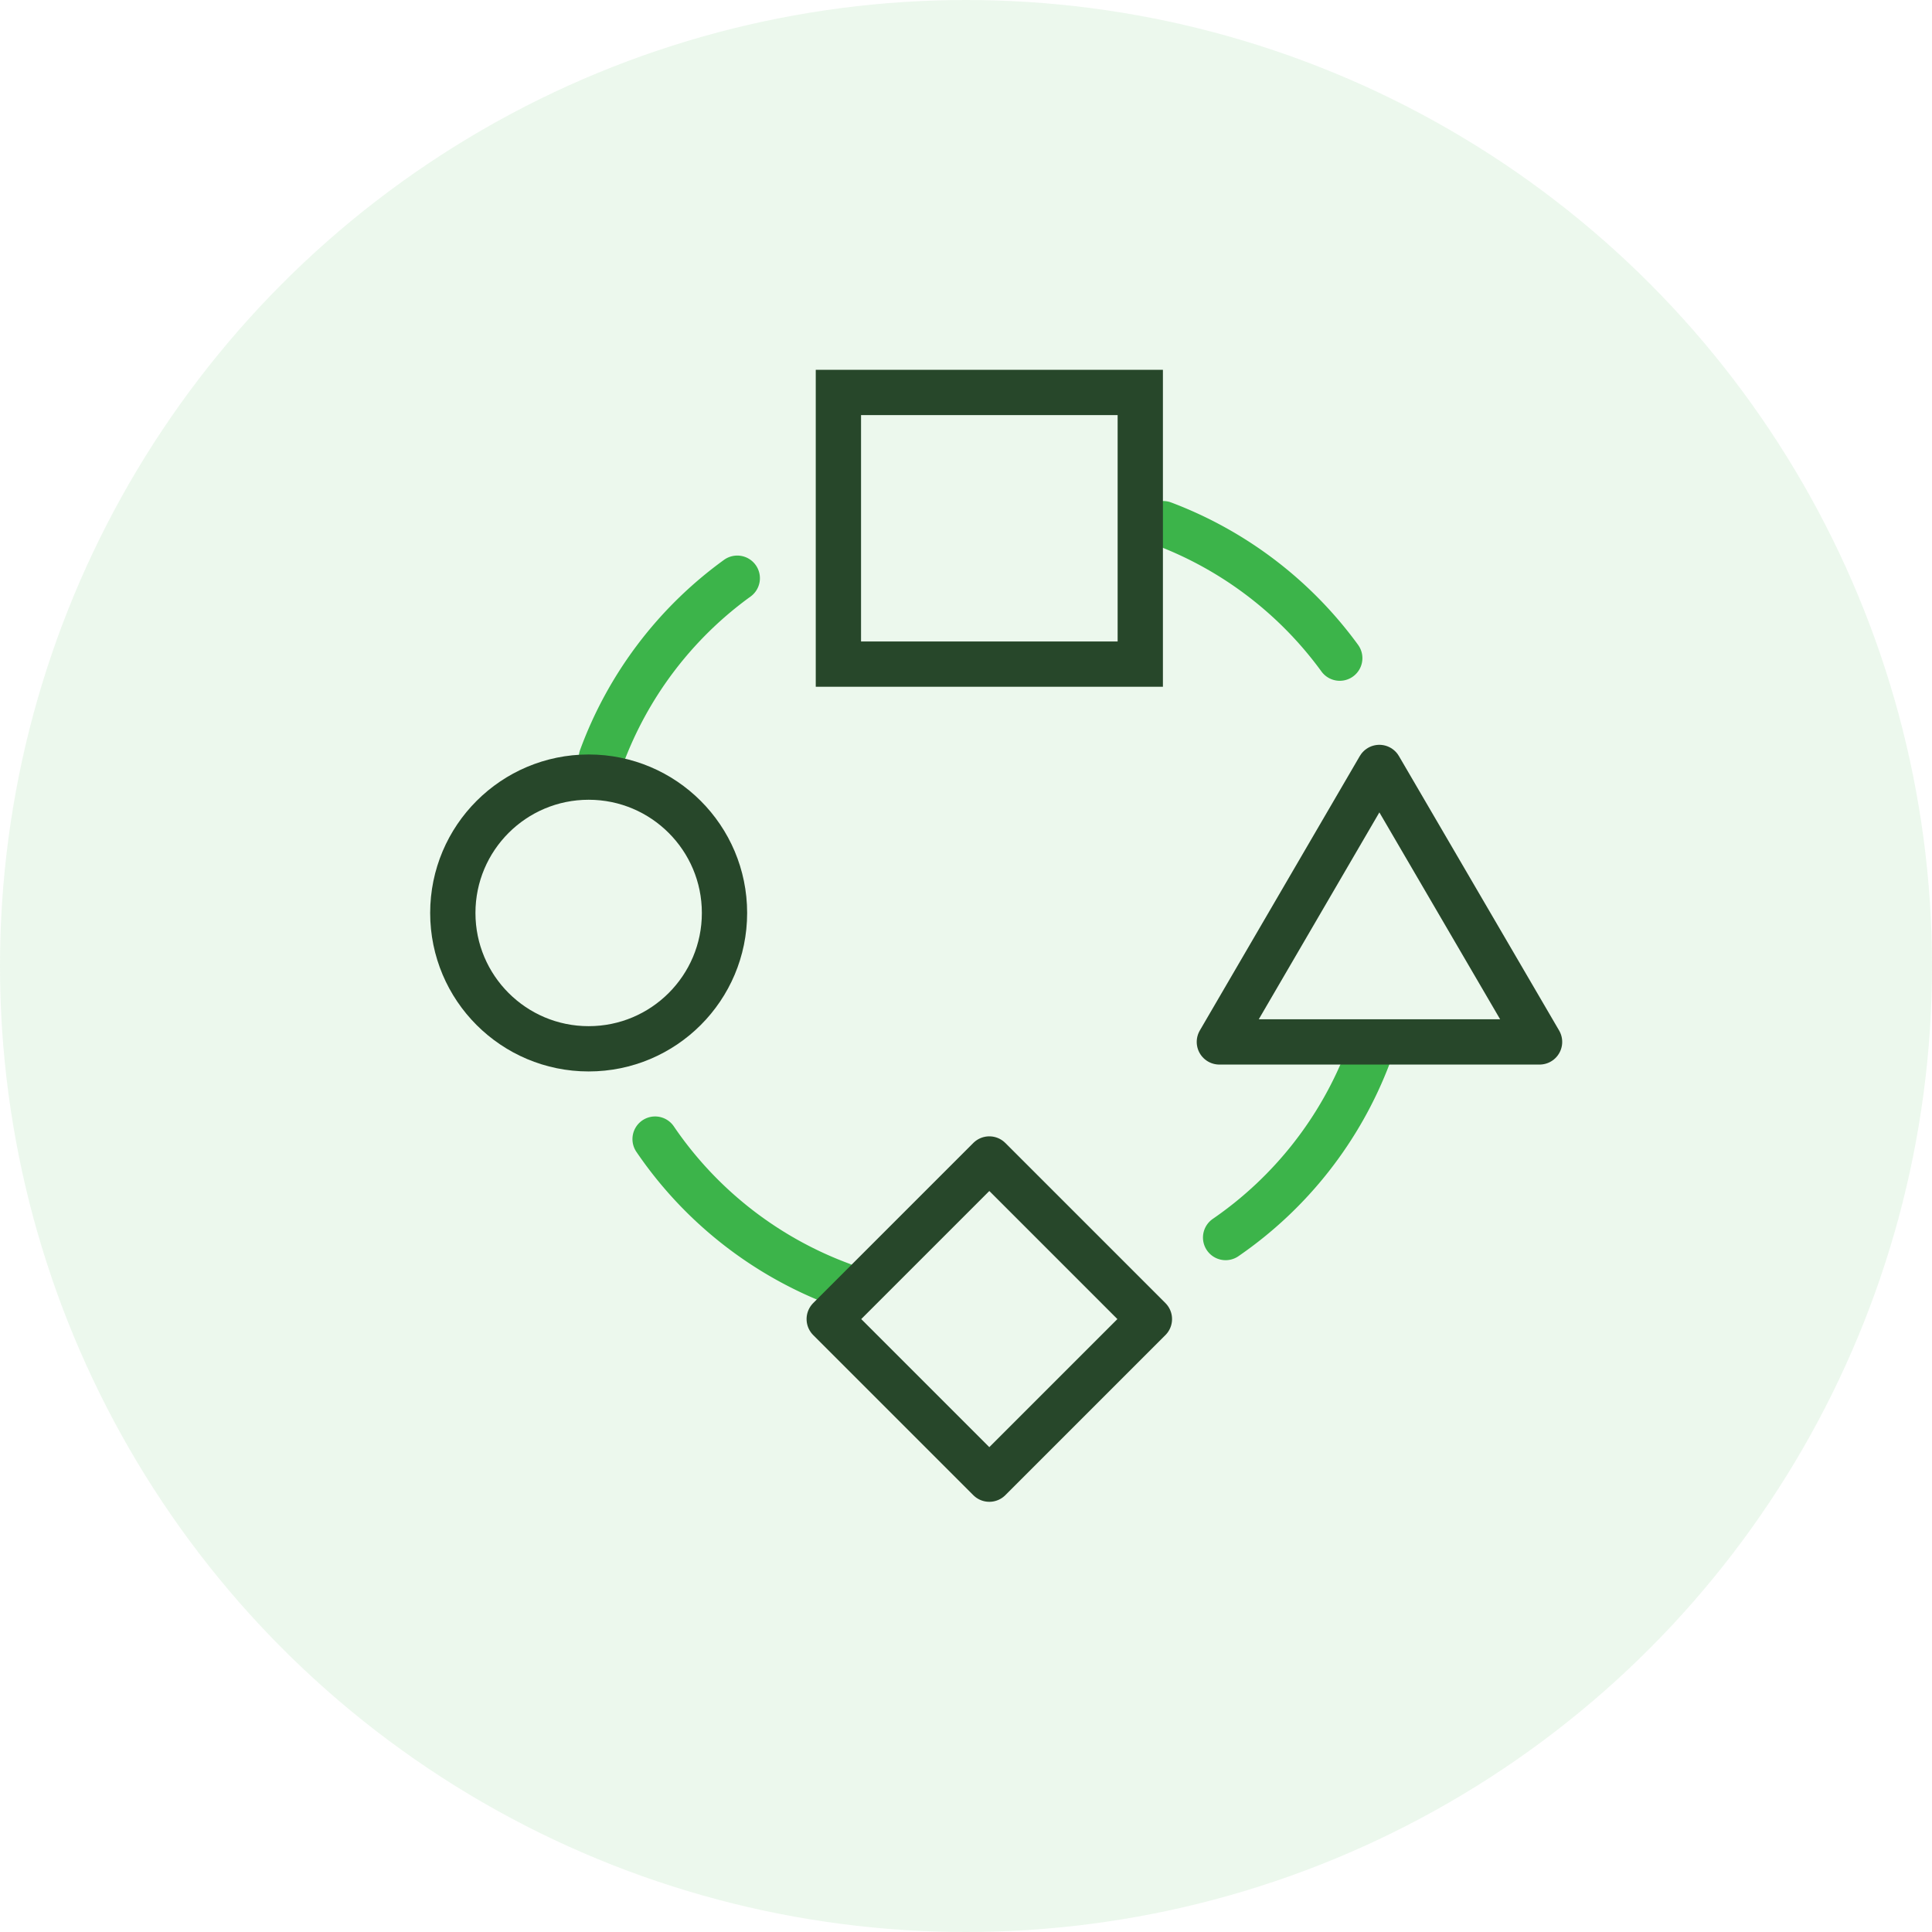
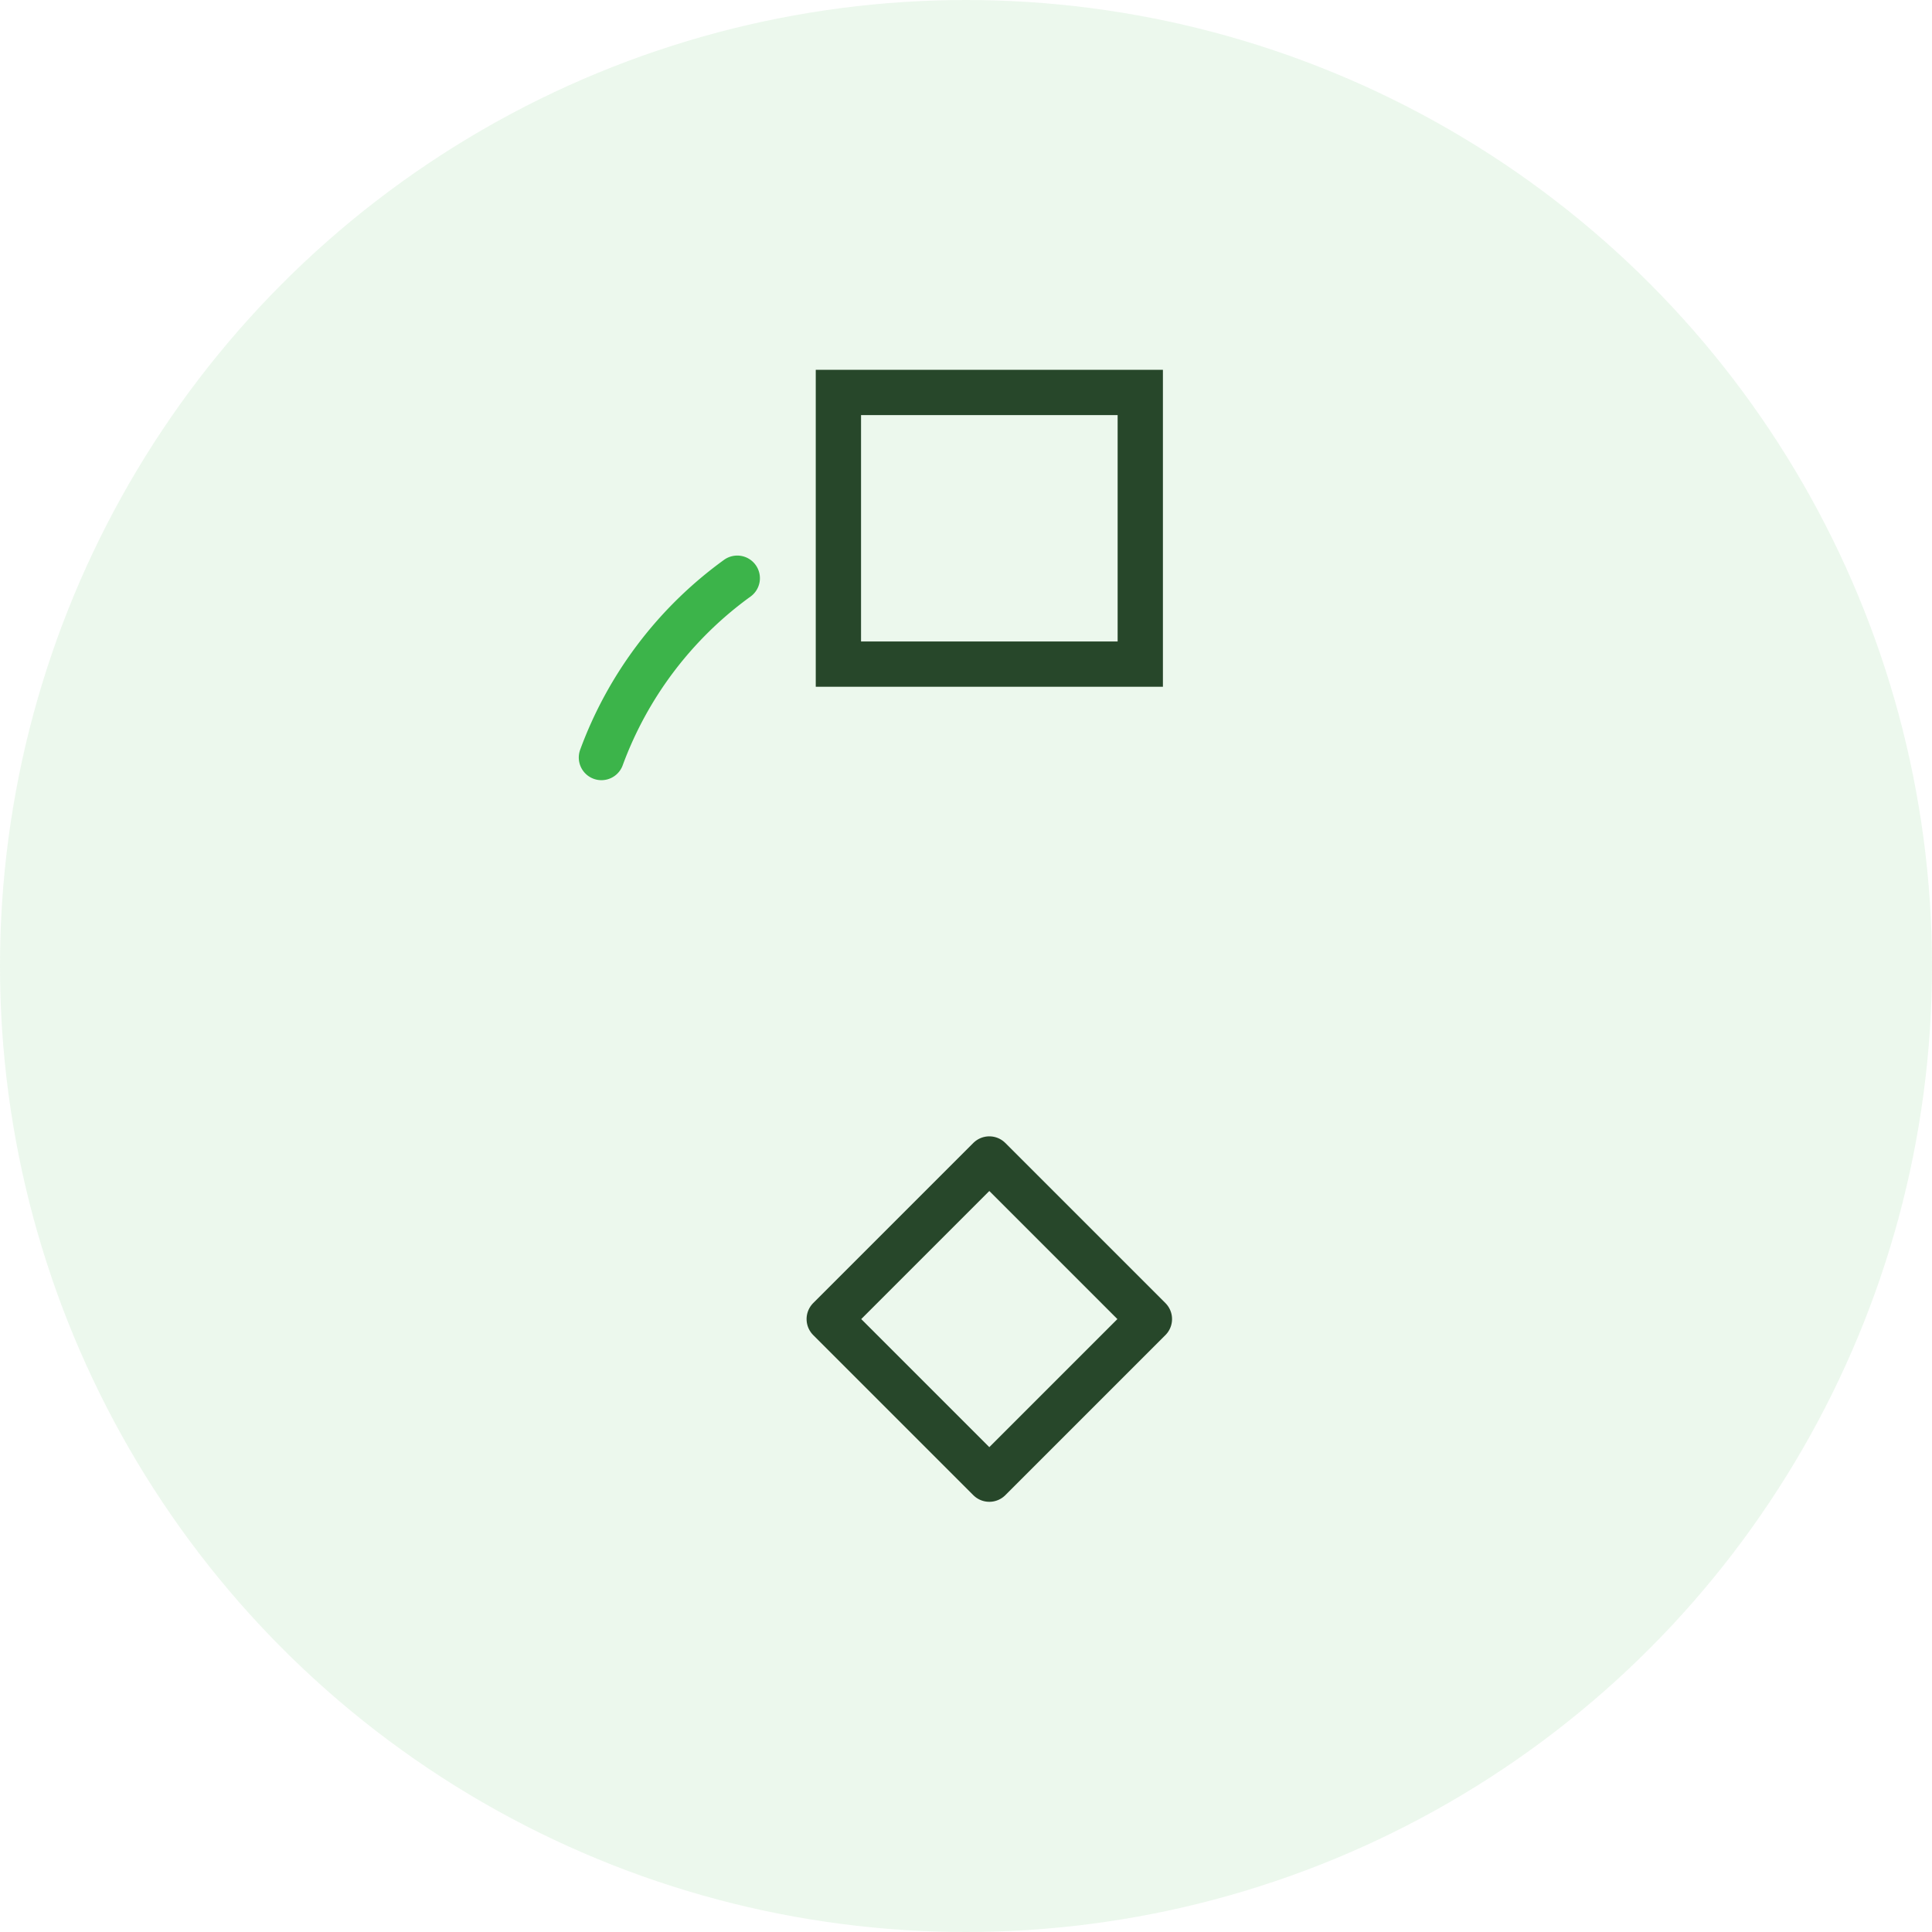
<svg xmlns="http://www.w3.org/2000/svg" width="64" height="64" viewBox="0 0 64 64">
  <g id="Performance_Monitoring_Optimization" data-name="Performance Monitoring &amp; Optimization" transform="translate(13.797 11.797)">
    <circle id="Ellipse_127" data-name="Ellipse 127" cx="32" cy="32" r="32" transform="translate(-13.797 -11.797)" fill="#3cb44a" opacity="0.1" />
    <g id="Group_59" data-name="Group 59" transform="translate(1.203 1.203)">
-       <path id="Path_80" data-name="Path 80" d="M269.2,238.054A12.843,12.843,0,0,0,273.943,232" transform="translate(-243.6 -210.059)" fill="none" stroke="#3cb44a" stroke-linecap="round" stroke-miterlimit="10" stroke-width="1.5" />
-       <path id="Path_81" data-name="Path 81" d="M79.52,260.48a12.862,12.862,0,0,0,6.16,4.826" transform="translate(-72.819 -235.746)" fill="none" stroke="#3cb44a" stroke-linecap="round" stroke-miterlimit="10" stroke-width="1.5" />
      <path id="Path_82" data-name="Path 82" d="M64.48,80.02a12.768,12.768,0,0,1,4.5-5.94" transform="translate(-59.557 -67.926)" fill="none" stroke="#3cb44a" stroke-linecap="round" stroke-miterlimit="10" stroke-width="1.5" />
-       <path id="Path_83" data-name="Path 83" d="M240,56.72a12.837,12.837,0,0,1,5.849,4.455" transform="translate(-216.468 -52.373)" fill="none" stroke="#3cb44a" stroke-linecap="round" stroke-miterlimit="10" stroke-width="1.5" />
      <rect id="Rectangle_5" data-name="Rectangle 5" width="10" height="9" transform="translate(12.773)" fill="none" stroke="#27472a" stroke-linecap="round" stroke-miterlimit="10" stroke-width="1.5" />
      <rect id="Rectangle_6" data-name="Rectangle 6" width="7.5" height="7.5" transform="translate(12.469 30.696) rotate(-45)" fill="none" stroke="#27472a" stroke-linecap="round" stroke-linejoin="round" stroke-width="1.5" />
-       <path id="Path_79" data-name="Path 79" d="M274.607,145.092H264L269.3,136Z" transform="translate(-238.607 -123.577)" fill="none" stroke="#27472a" stroke-linecap="round" stroke-linejoin="round" stroke-width="1.5" />
-       <circle id="Ellipse_22" data-name="Ellipse 22" cx="4.5" cy="4.5" r="4.5" transform="translate(0 12.743)" fill="none" stroke="#27472a" stroke-linecap="round" stroke-linejoin="round" stroke-width="1.5" />
    </g>
  </g>
</svg>